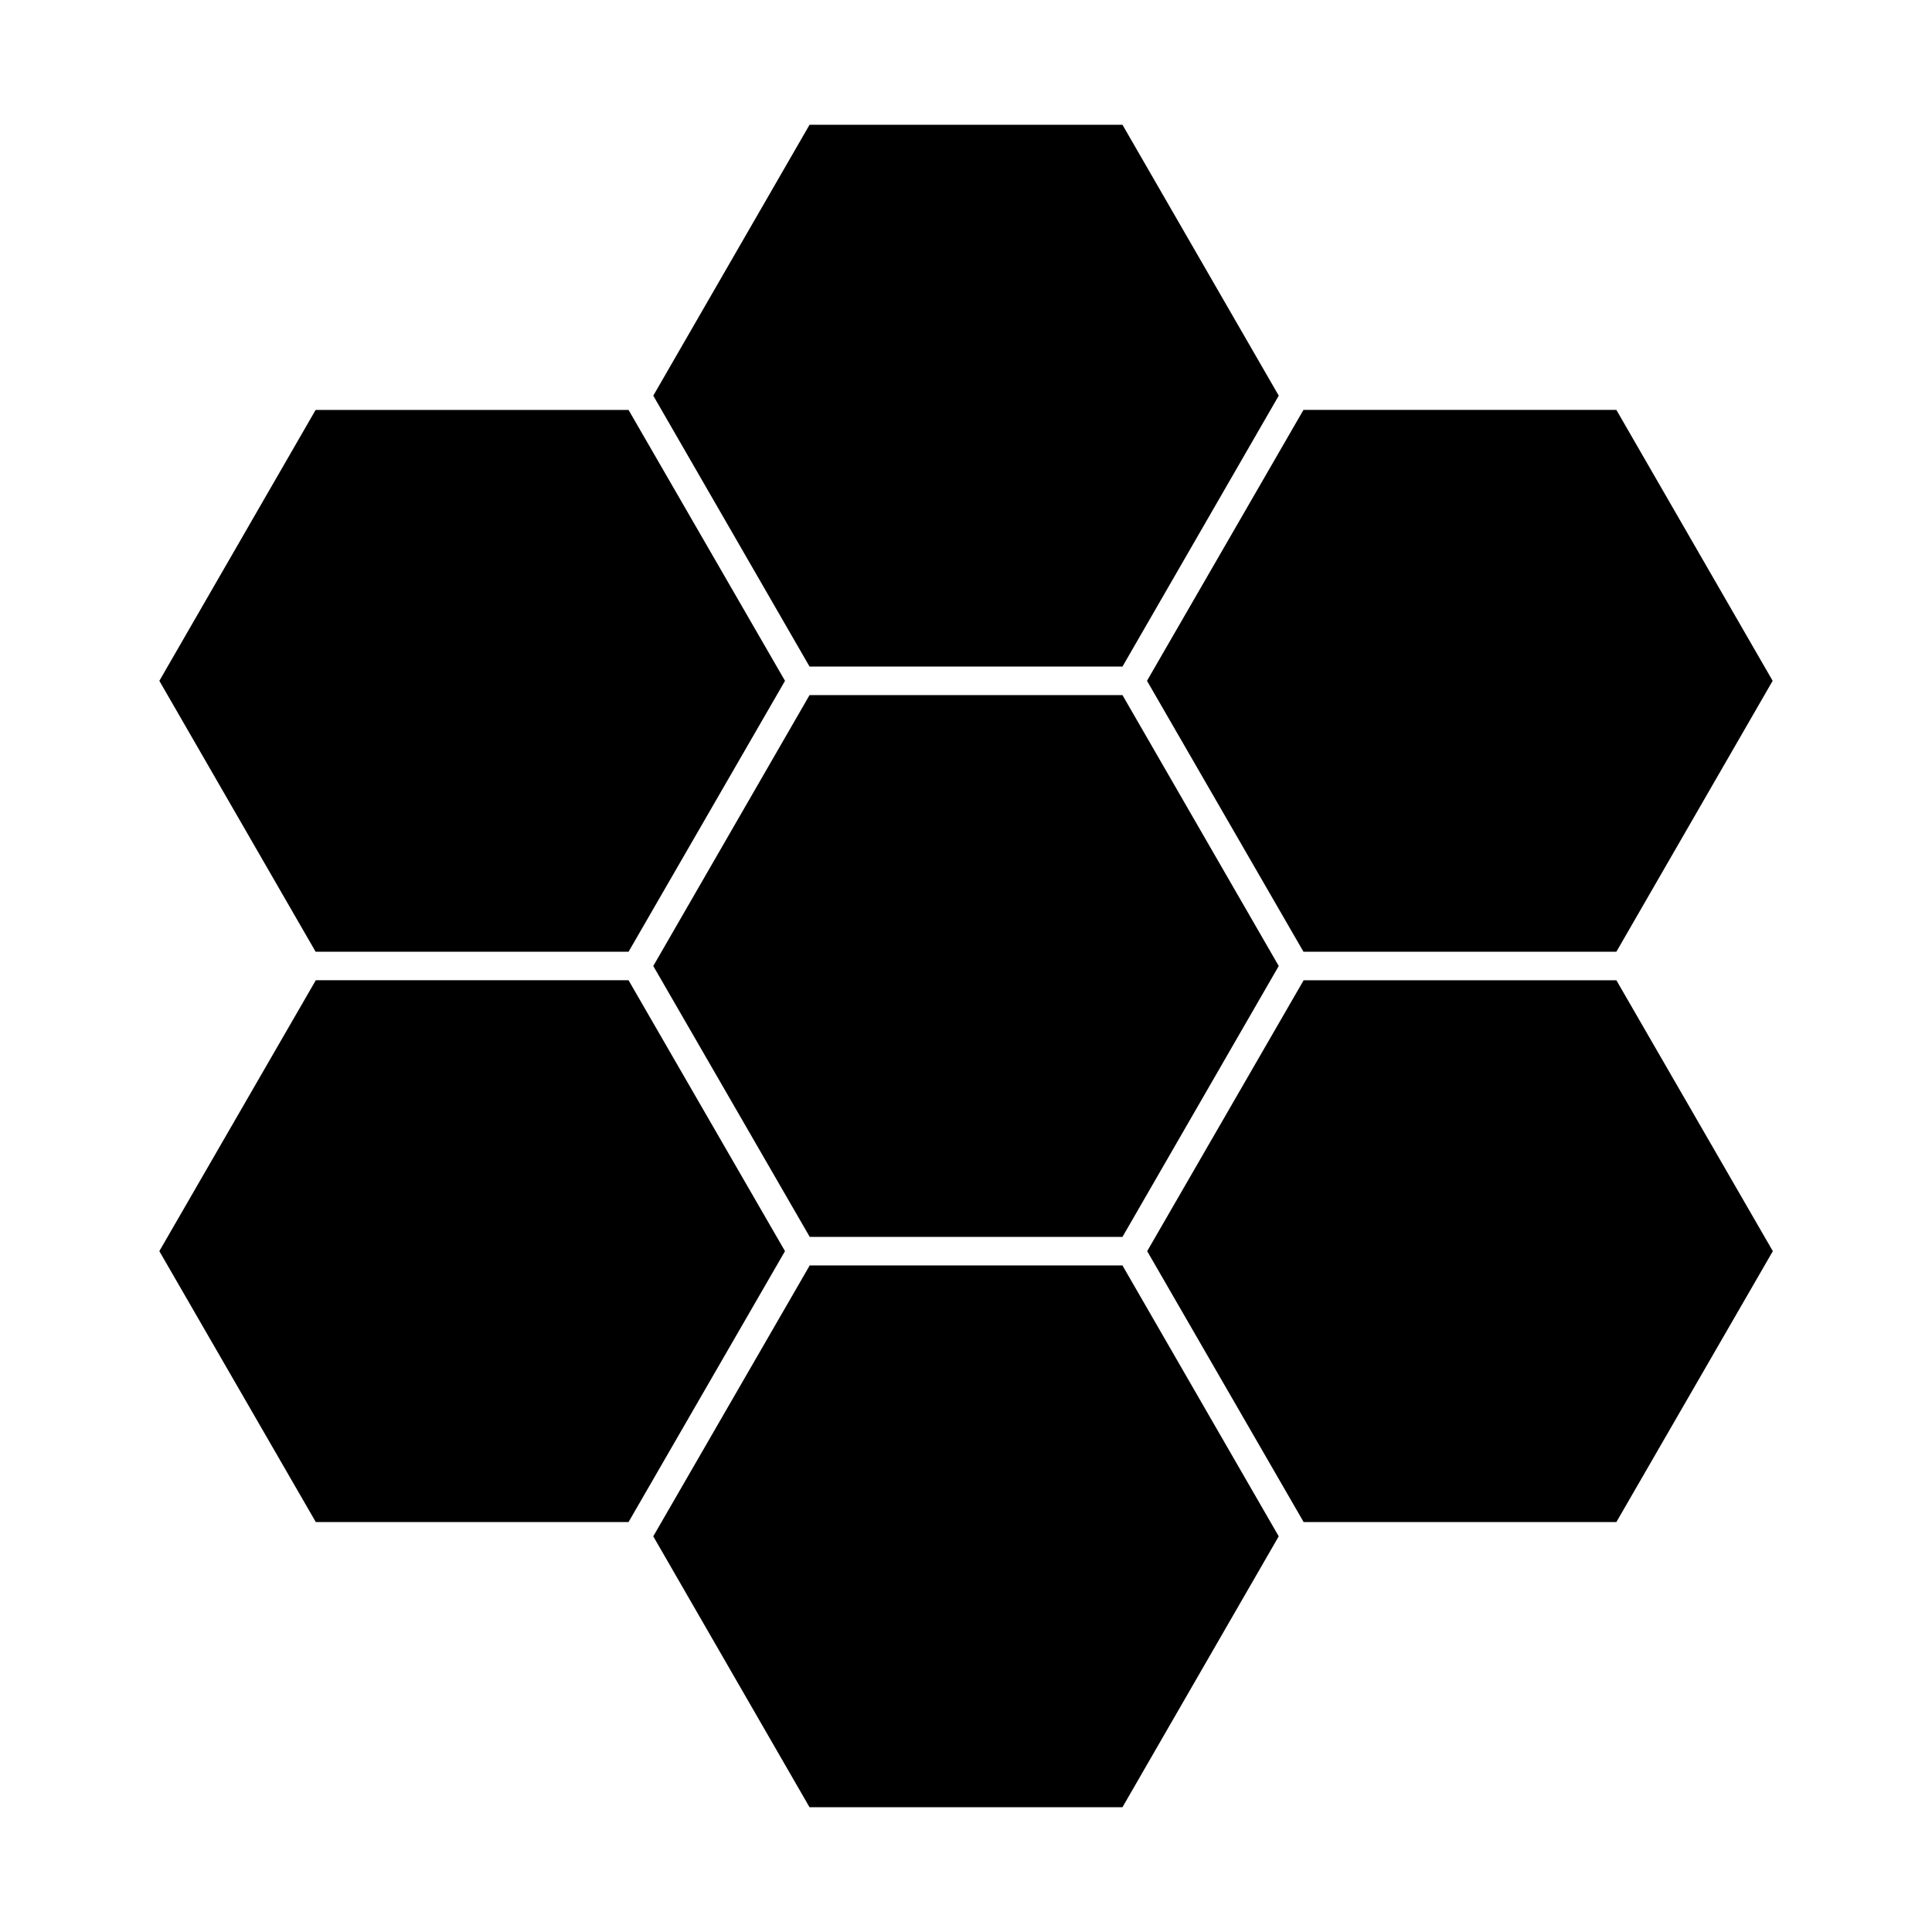
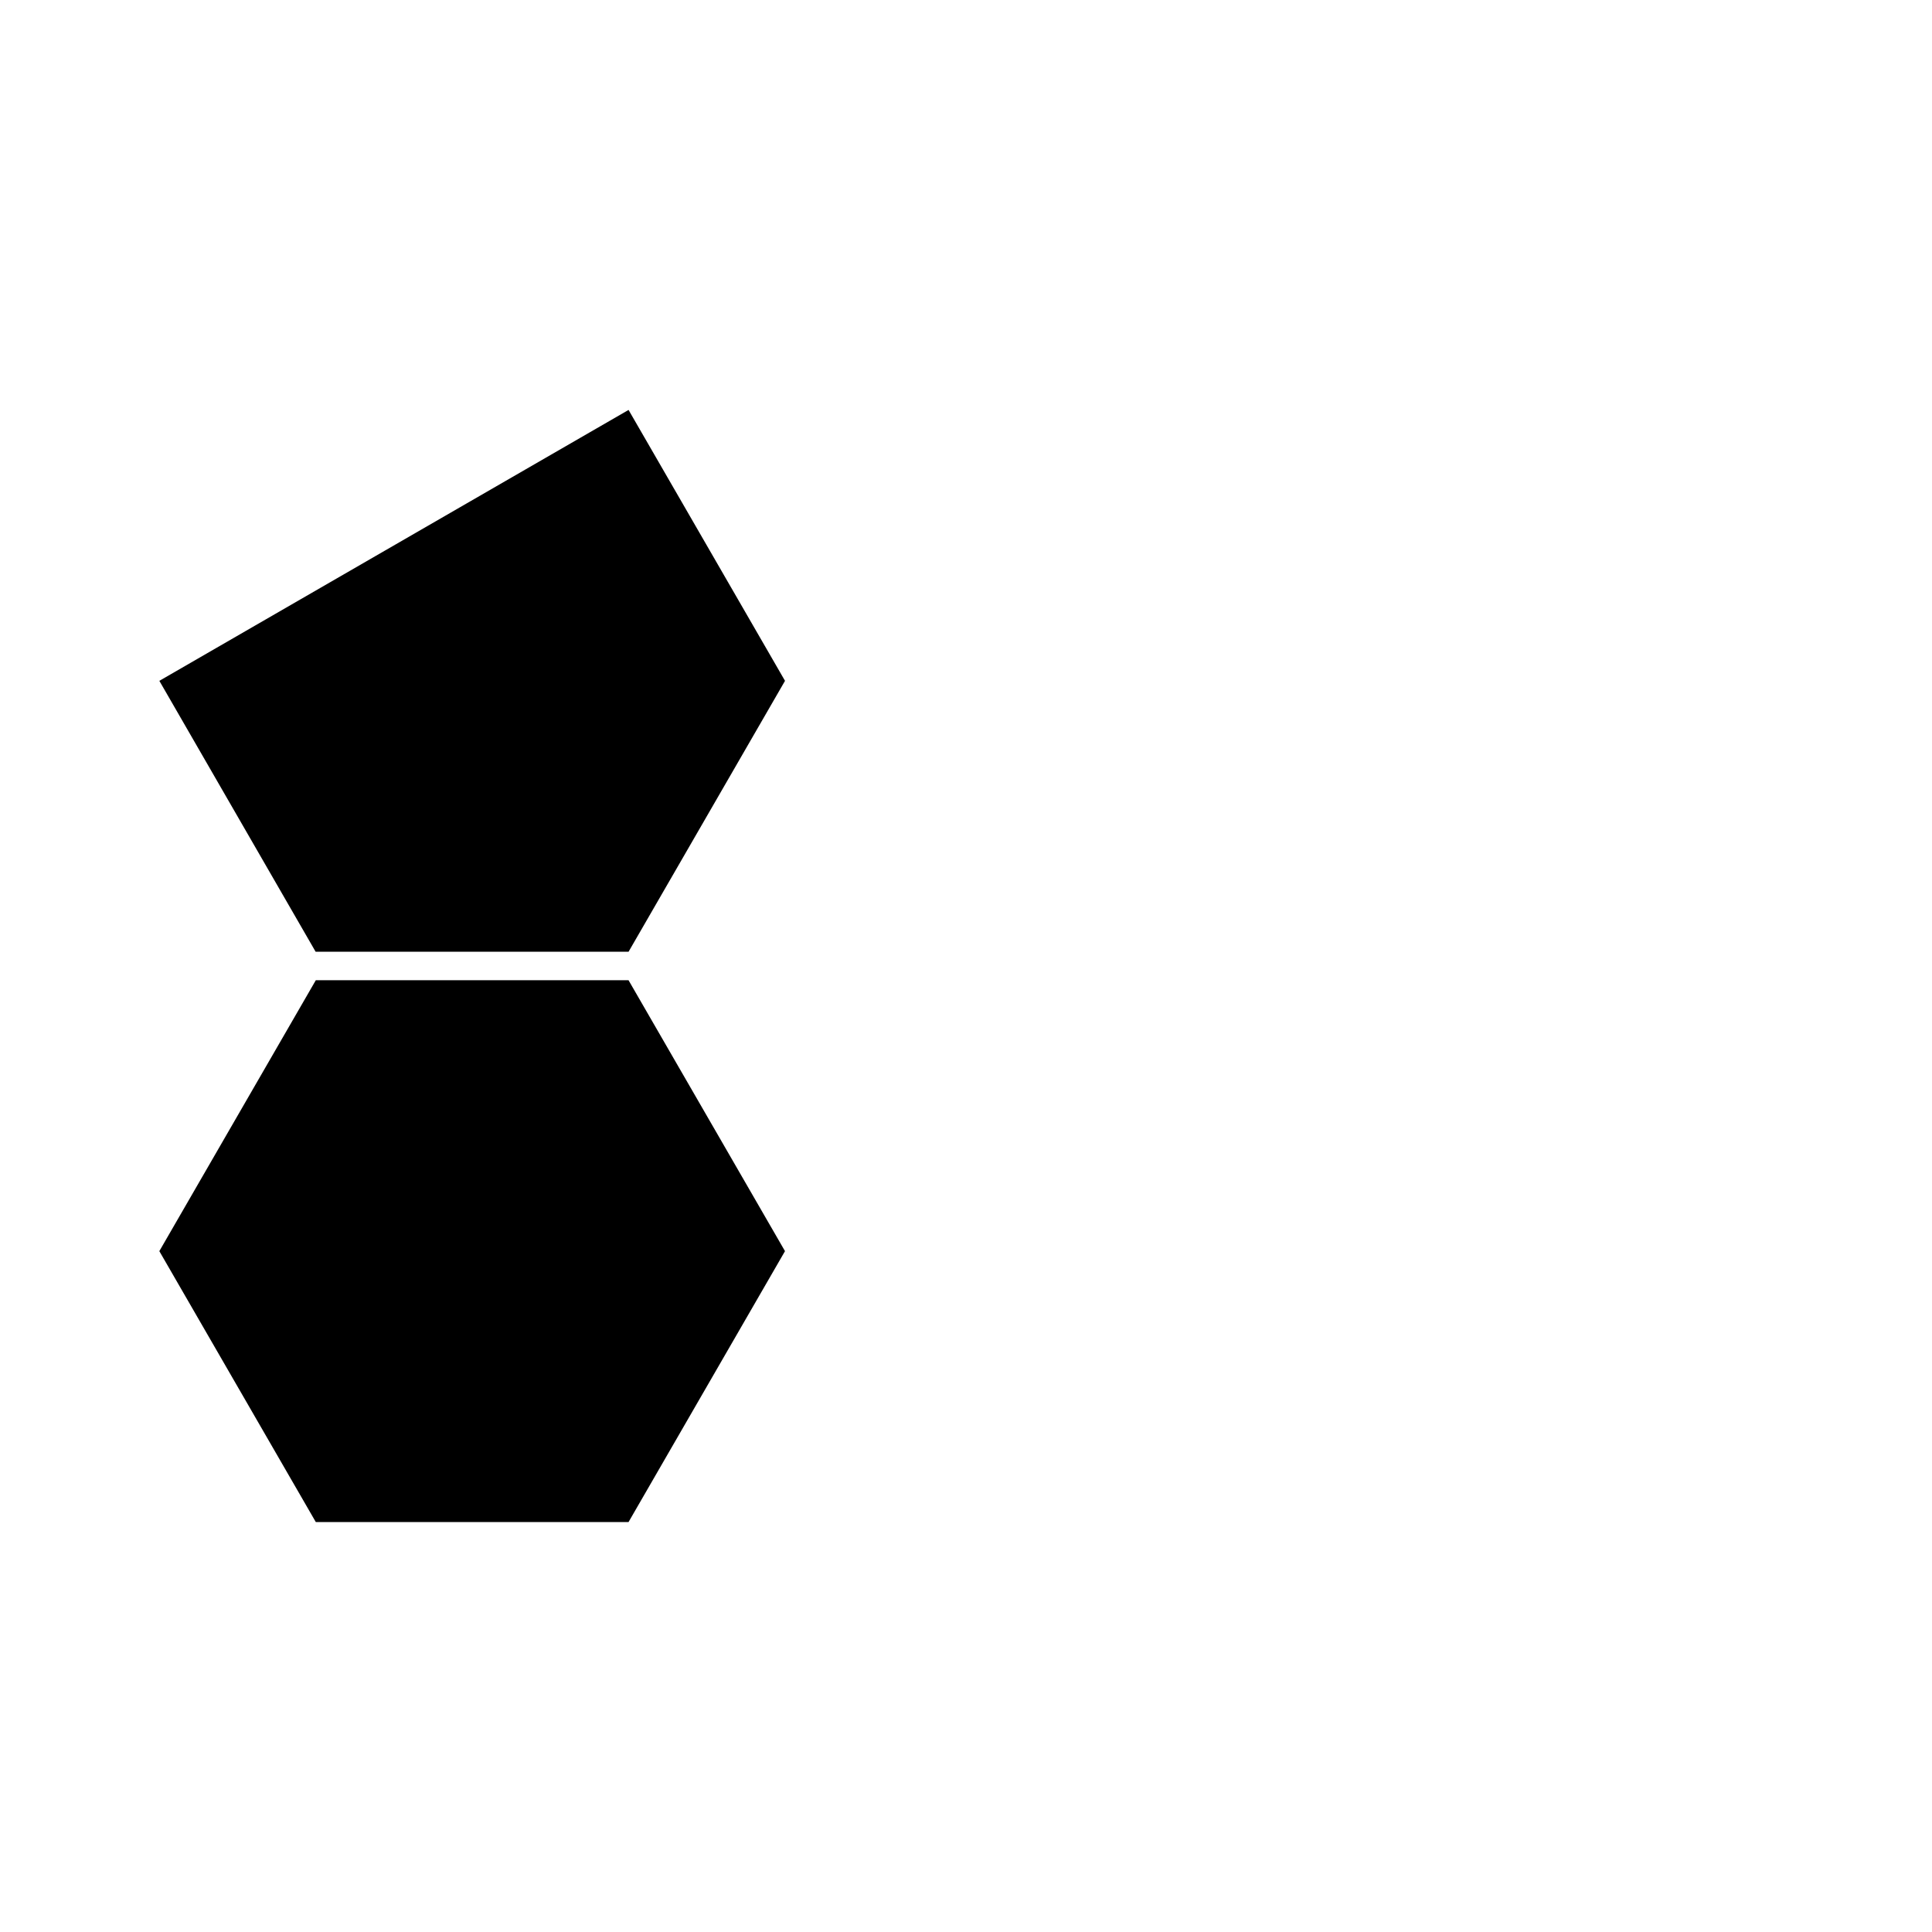
<svg xmlns="http://www.w3.org/2000/svg" fill="#000000" width="800px" height="800px" version="1.1" viewBox="144 144 512 512">
  <g>
-     <path d="m482.88 400-41.414-71.793h-82.926l-41.414 71.793 41.465 71.793h82.875z" />
-     <path d="m358.54 320.65h82.926l41.414-71.793-41.414-71.793h-82.926l-41.414 71.793z" />
-     <path d="m441.46 479.35h-82.875l-41.465 71.793 41.414 71.793h82.926l41.414-71.793z" />
    <path d="m310.57 547.36 41.461-71.793-41.461-71.793h-82.879l-41.465 71.793 41.465 71.793z" />
-     <path d="m613.82 475.57-41.465-71.793h-82.875l-41.465 71.793 41.465 71.793h82.875z" />
-     <path d="m186.23 324.43 41.414 71.793h82.93l41.461-71.793-41.461-71.793h-82.93z" />
-     <path d="m489.43 252.63-41.465 71.793 41.465 71.793h82.926l41.414-71.793-41.414-71.793z" />
+     <path d="m186.23 324.43 41.414 71.793h82.93l41.461-71.793-41.461-71.793z" />
  </g>
</svg>